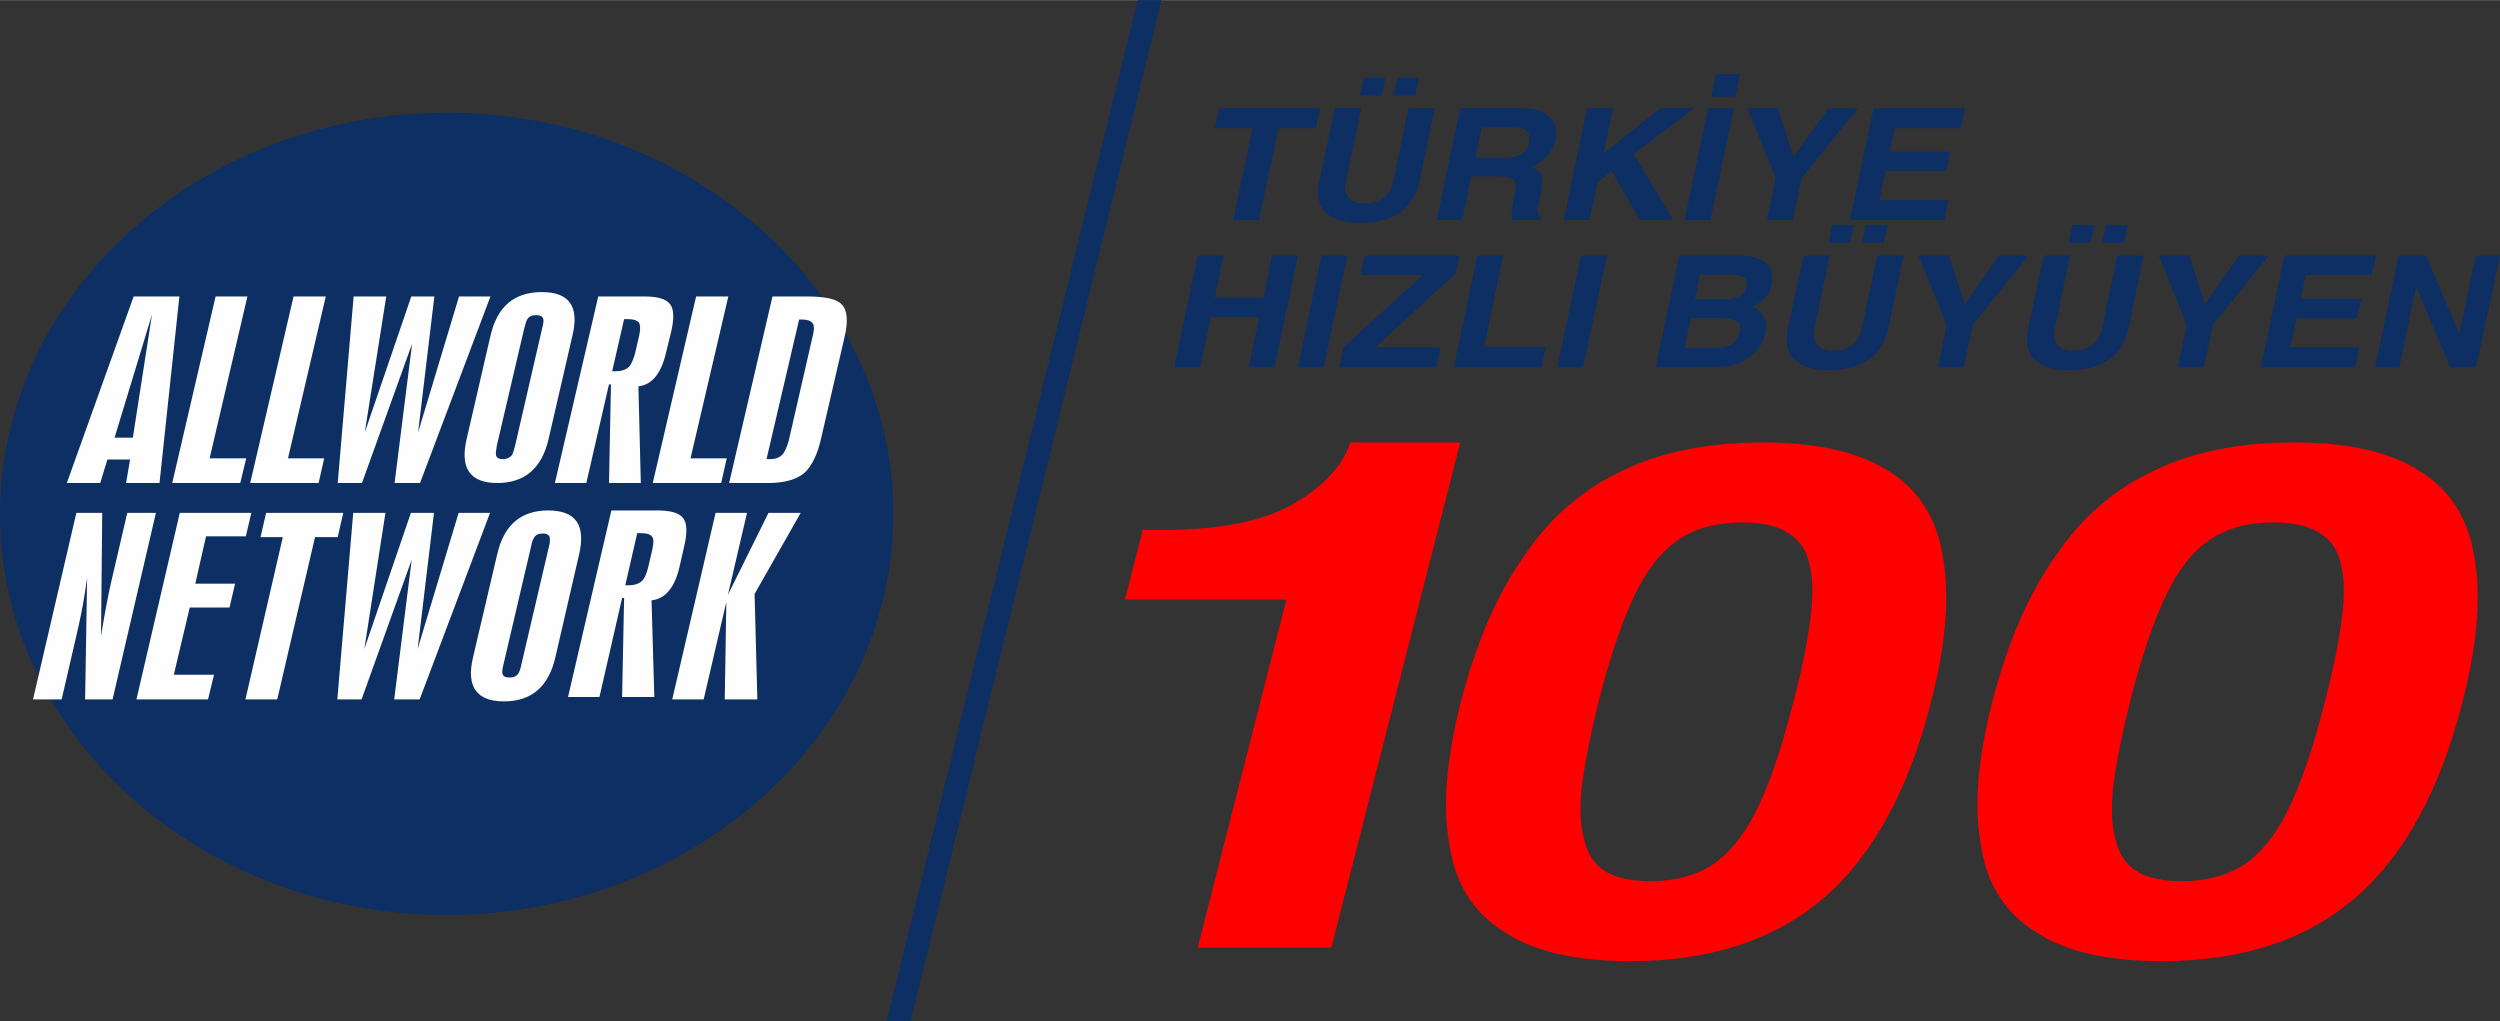
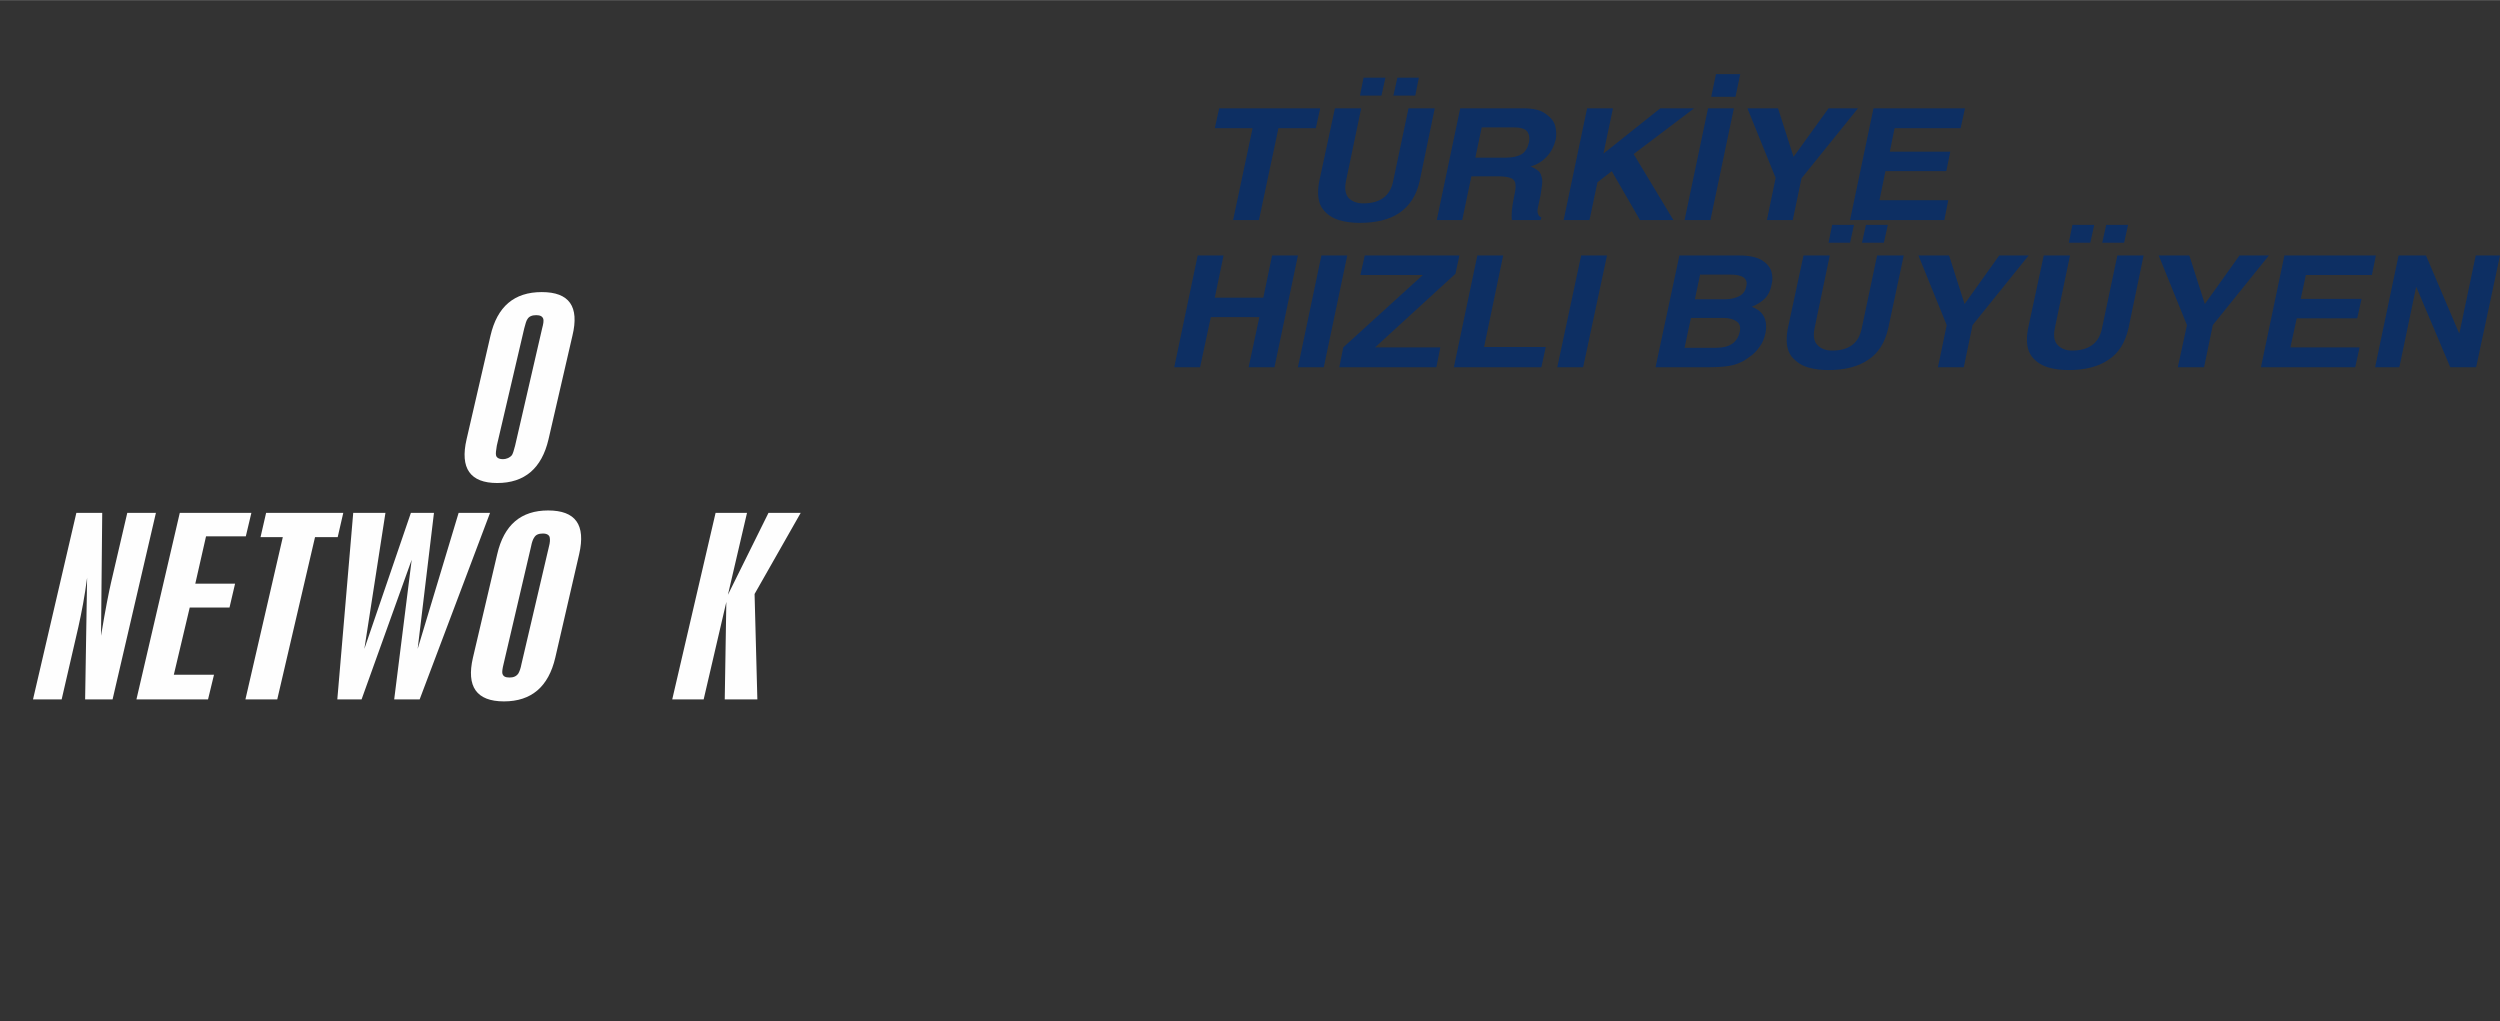
<svg xmlns="http://www.w3.org/2000/svg" xml:space="preserve" width="5980px" height="2443px" version="1.1" style="shape-rendering:geometricPrecision; text-rendering:geometricPrecision; image-rendering:optimizeQuality; fill-rule:evenodd; clip-rule:evenodd" viewBox="0 0 6285 2567">
  <rect x="0" y="0" width="6285" height="2567" fill="#333333" stroke="none" />
  <defs>
    <style type="text/css">
   
    .fil2 {fill:#0D2F63}
    .fil3 {fill:#FEFEFE;fill-rule:nonzero}
    .fil0 {fill:#0D2F63;fill-rule:nonzero}
    .fil1 {fill:red;fill-rule:nonzero}
   
  </style>
  </defs>
  <g id="Layer_x0020_1">
    <g id="_2050946794304">
      <path class="fil0" d="M6183 837l41 -195 61 0 -60 281 -65 0 -85 -201 -1 0 -42 201 -61 0 59 -281 69 0 83 195 1 0zm-210 -195l-230 0 -59 281 237 0 11 -50 -174 0 16 -73 152 0 11 -49 -153 0 13 -60 166 0 10 -49zm-410 175l-22 106 -66 0 23 -106 -71 -175 77 0 39 122 87 -122 74 0 -141 175zm-213 -252l-10 45 -55 0 10 -45 55 0zm-85 0l-10 45 -54 0 9 -45 55 0zm124 77l-66 0 -39 185c-8,36 -33,54 -75,54 -16,0 -28,-5 -37,-15 -8,-9 -10,-23 -6,-42l38 -182 -66 0 -40 186c-5,30 -2,52 10,68 10,13 24,22 40,27 17,5 34,7 52,7 41,0 75,-8 101,-26 26,-17 42,-44 50,-79l38 -183zm-430 175l-22 106 -65 0 22 -106 -71 -175 77 0 39 122 87 -122 74 0 -141 175zm-213 -252l-10 45 -55 0 10 -45 55 0zm-85 0l-10 45 -54 0 9 -45 55 0zm125 77l-39 183c-8,35 -24,62 -50,79 -26,18 -60,26 -101,26 -18,0 -35,-2 -52,-7 -16,-5 -29,-14 -40,-27 -12,-16 -15,-38 -10,-68l40 -186 66 0 -38 182c-4,19 -2,33 6,42 9,10 21,15 38,15 42,0 66,-18 74,-54l39 -185 67 0zm-512 48l-13 62 77 0c13,0 25,-3 35,-8 9,-5 15,-13 17,-24 3,-11 0,-18 -7,-23 -7,-5 -19,-7 -34,-7l-75 0zm-23 109l-16 75 80 0c33,0 53,-13 59,-41 2,-11 0,-20 -8,-25 -8,-6 -19,-9 -32,-9l-83 0zm-89 124l60 -281 151 0c24,0 42,4 55,11 13,8 21,17 25,28 3,11 4,22 1,33 -3,17 -10,30 -19,38 -9,8 -19,14 -31,19 30,11 41,34 34,68 -3,12 -7,23 -14,32 -7,10 -15,19 -26,26 -8,6 -15,11 -23,14 -8,4 -18,7 -31,9 -13,2 -30,3 -50,3l-132 0zm-122 -281l-60 281 -65 0 60 -281 65 0zm-261 0l-65 0 -59 281 220 0 11 -51 -155 0 48 -230zm-158 231l-10 50 -244 0 10 -50 200 -182 -157 0 11 -49 238 0 -10 46 -202 185 164 0zm-234 -231l-65 0 -59 281 65 0 59 -281zm-221 155l-122 0 -27 126 -65 0 59 -281 65 0 -22 106 122 0 22 -106 65 0 -59 281 -65 0 27 -126zm1774 -525l-230 0 -59 281 237 0 10 -50 -173 0 15 -73 153 0 10 -49 -152 0 12 -59 166 0 11 -50zm-411 176l-22 105 -65 0 22 -106 -71 -175 77 0 39 122 88 -122 74 0 -142 176zm-154 -262l-12 57 -61 0 12 -57 61 0zm-16 86l-65 0 -59 281 65 0 59 -281zm-343 186l-20 95 -65 0 59 -281 65 0 -24 114 143 -114 85 0 -152 115 100 166 -84 0 -71 -123 -36 28zm-307 -62l77 0c17,0 30,-3 40,-9 9,-6 15,-16 18,-30 2,-10 1,-18 -4,-26 -5,-7 -16,-11 -34,-11l-81 0 -16 76zm-97 157l59 -281 158 0c25,0 44,4 57,14 13,9 21,19 24,31 3,12 3,24 1,34 -4,16 -11,30 -22,42 -11,12 -25,21 -41,25 9,4 16,8 20,12 5,4 7,11 9,20 1,9 -1,22 -4,40 -4,18 -6,29 -7,33 -1,7 -1,12 1,15 1,4 3,6 8,8l-2 7 -72 0c-2,-13 0,-32 5,-57 3,-14 5,-24 4,-32 0,-7 -4,-13 -10,-16 -7,-3 -18,-5 -33,-5l-68 0 -23 110 -64 0zm-45 -358l-9 45 -55 0 10 -45 54 0zm-84 0l-10 45 -54 0 9 -45 55 0zm124 77l-66 0 -39 185c-8,36 -33,54 -75,54 -16,0 -28,-5 -37,-14 -8,-10 -10,-24 -6,-43l38 -182 -66 0 -40 186c-5,30 -2,53 10,68 10,13 24,22 40,27 17,5 34,7 52,7 41,0 75,-8 100,-25 26,-18 43,-44 51,-80l38 -183zm-393 50l-49 231 -65 0 49 -231 -95 0 11 -50 254 0 -11 50 -94 0z" />
-       <path class="fil1" d="M5355 1763c-19,76 -33,146 -42,209 -6,57 -5,103 6,140 8,35 26,62 54,79 28,16 65,24 112,24 63,0 117,-15 160,-44 43,-30 80,-78 111,-143 31,-64 60,-152 89,-265 21,-80 35,-151 43,-213 7,-56 6,-101 -4,-136 -8,-34 -26,-59 -55,-76 -28,-17 -66,-25 -114,-25 -64,0 -118,15 -160,44 -43,29 -80,76 -111,142 -30,63 -60,151 -89,264zm-346 0c38,-148 91,-270 159,-366 65,-97 148,-168 249,-215 98,-47 215,-70 350,-70 134,0 239,23 313,70 77,46 124,118 140,215 18,96 9,219 -29,366 -57,224 -147,388 -270,494 -123,106 -286,159 -487,159 -136,0 -241,-24 -314,-72 -77,-47 -124,-119 -139,-214 -19,-97 -10,-219 28,-367zm-990 0c29,-113 59,-201 89,-264 31,-66 68,-113 111,-142 42,-29 96,-44 160,-44 48,0 86,8 114,25 29,17 47,42 55,76 10,35 11,80 4,136 -8,62 -22,133 -43,213 -29,113 -58,201 -89,265 -31,65 -68,113 -111,143 -43,29 -97,44 -160,44 -47,0 -84,-8 -112,-24 -28,-17 -46,-44 -54,-79 -11,-37 -12,-83 -6,-140 9,-63 23,-133 42,-209zm-346 0c-38,148 -47,270 -28,367 15,95 62,167 139,214 73,48 178,72 314,72 201,0 364,-53 487,-159 123,-106 213,-270 270,-494 38,-147 47,-270 29,-366 -16,-97 -63,-169 -139,-215 -75,-47 -180,-70 -314,-70 -135,0 -252,23 -350,70 -101,47 -184,118 -249,215 -68,96 -121,218 -159,366zm-845 -256l45 -175 48 0c145,0 256,-22 331,-66 76,-44 123,-95 143,-154l276 0 -324 1270 -336 0 223 -875 -406 0z" />
-       <polygon class="fil2" points="2229,2567 2289,2567 2920,0 2860,0 " />
-       <path class="fil2" d="M1123 2300c618,0 1123,-453 1123,-1008 0,-556 -505,-1009 -1123,-1009 -619,0 -1123,453 -1123,1009 0,555 504,1008 1123,1008z" />
-       <path class="fil3" d="M1833 1214l109 -469 86 0c46,0 75,6 88,20 14,14 17,41 7,83l-59 255c-9,40 -23,67 -40,84 -20,18 -51,27 -93,27l-98 0zm94 -60l8 0c15,0 26,-4 34,-14 5,-7 10,-18 14,-33l60 -262c4,-15 4,-25 1,-31 -4,-7 -13,-11 -28,-11l-7 0 -82 351zm-286 60l172 0 14 -62 -91 0 95 -407 -81 0 -109 469zm-246 0l109 -469 115 0c34,0 56,6 66,20 9,12 10,34 3,66l-14 57c-12,51 -35,79 -69,83l6 243 -80 0 5 -248 -5 0 -57 248 -79 0zm212 -371c3,-15 3,-25 0,-31 -4,-7 -14,-10 -30,-10l-8 0 -30 131 8 0c16,0 28,-4 36,-13 5,-7 10,-18 14,-34l10 -43zm-758 371l40 -469 82 0 -54 342 117 -342 58 0 -41 342 103 -342 79 0 -177 469 -64 0 44 -350 -126 350 -61 0zm-220 0l109 -469 81 0 -95 407 91 0 -14 62 -172 0zm-196 0l171 0 15 -62 -92 0 95 -407 -80 0 -109 469zm-265 0l168 -469 115 0 -50 469 -84 0 10 -59 -57 0 -18 59 -84 0zm120 -114l46 0 22 -142c2,-15 8,-49 16,-102l10 -65 -94 309z" />
      <path class="fil3" d="M1690 1758l109 -469 79 0 -48 206 102 -206 81 0 -116 204 7 265 -82 0 4 -245 -57 245 -79 0zm-294 -105c-17,73 -60,110 -129,110 -69,0 -95,-37 -78,-110l61 -260c17,-74 60,-110 128,-110 69,0 95,36 78,110l-60 260zm-61 -279l-69 295c-3,12 -4,20 -3,24 2,7 7,10 18,10 10,0 17,-3 22,-10 3,-5 6,-13 8,-24l69 -295c3,-11 3,-18 2,-23 -1,-6 -7,-10 -17,-10 -11,0 -18,3 -22,10 -3,4 -6,12 -8,23zm-487 384l61 0 126 -351 -44 351 64 0 177 -469 -79 0 -103 342 41 -342 -58 0 -117 342 53 -342 -81 0 -40 469zm-231 0l94 -408 -56 0 14 -61 194 0 -14 61 -57 0 -95 408 -80 0zm-274 0l180 0 15 -62 -101 0 40 -169 100 0 14 -60 -100 0 27 -119 100 0 14 -59 -180 0 -109 469zm-260 0l109 -469 65 0 -3 309c11,-67 20,-111 25,-133l41 -176 72 0 -109 469 -69 0 5 -306c-6,47 -14,88 -22,124l-42 182 -72 0z" />
-       <path class="fil3" d="M1428 1752l109 -469 116 0c33,0 55,6 65,20 9,12 10,34 3,66l-13 57c-12,51 -35,79 -70,83l7 243 -81 0 5 -249 -5 0 -57 249 -79 0zm212 -371c3,-15 4,-25 0,-31 -4,-7 -14,-10 -30,-10l-8 0 -30 131 9 0c15,0 27,-4 35,-13 6,-7 10,-18 14,-34l10 -43z" />
      <path class="fil3" d="M1379 1104c-17,73 -60,110 -129,110 -68,0 -94,-37 -77,-110l60 -260c17,-74 60,-110 129,-110 69,0 95,36 77,110l-60 260zm-61 -279l-69 295c-2,12 -3,20 -2,24 1,6 7,10 17,10 10,0 18,-4 23,-10 3,-5 5,-13 8,-24l68 -295c3,-11 4,-18 3,-23 -2,-7 -8,-10 -18,-10 -10,0 -18,3 -22,10 -3,4 -5,12 -8,23z" />
    </g>
  </g>
</svg>